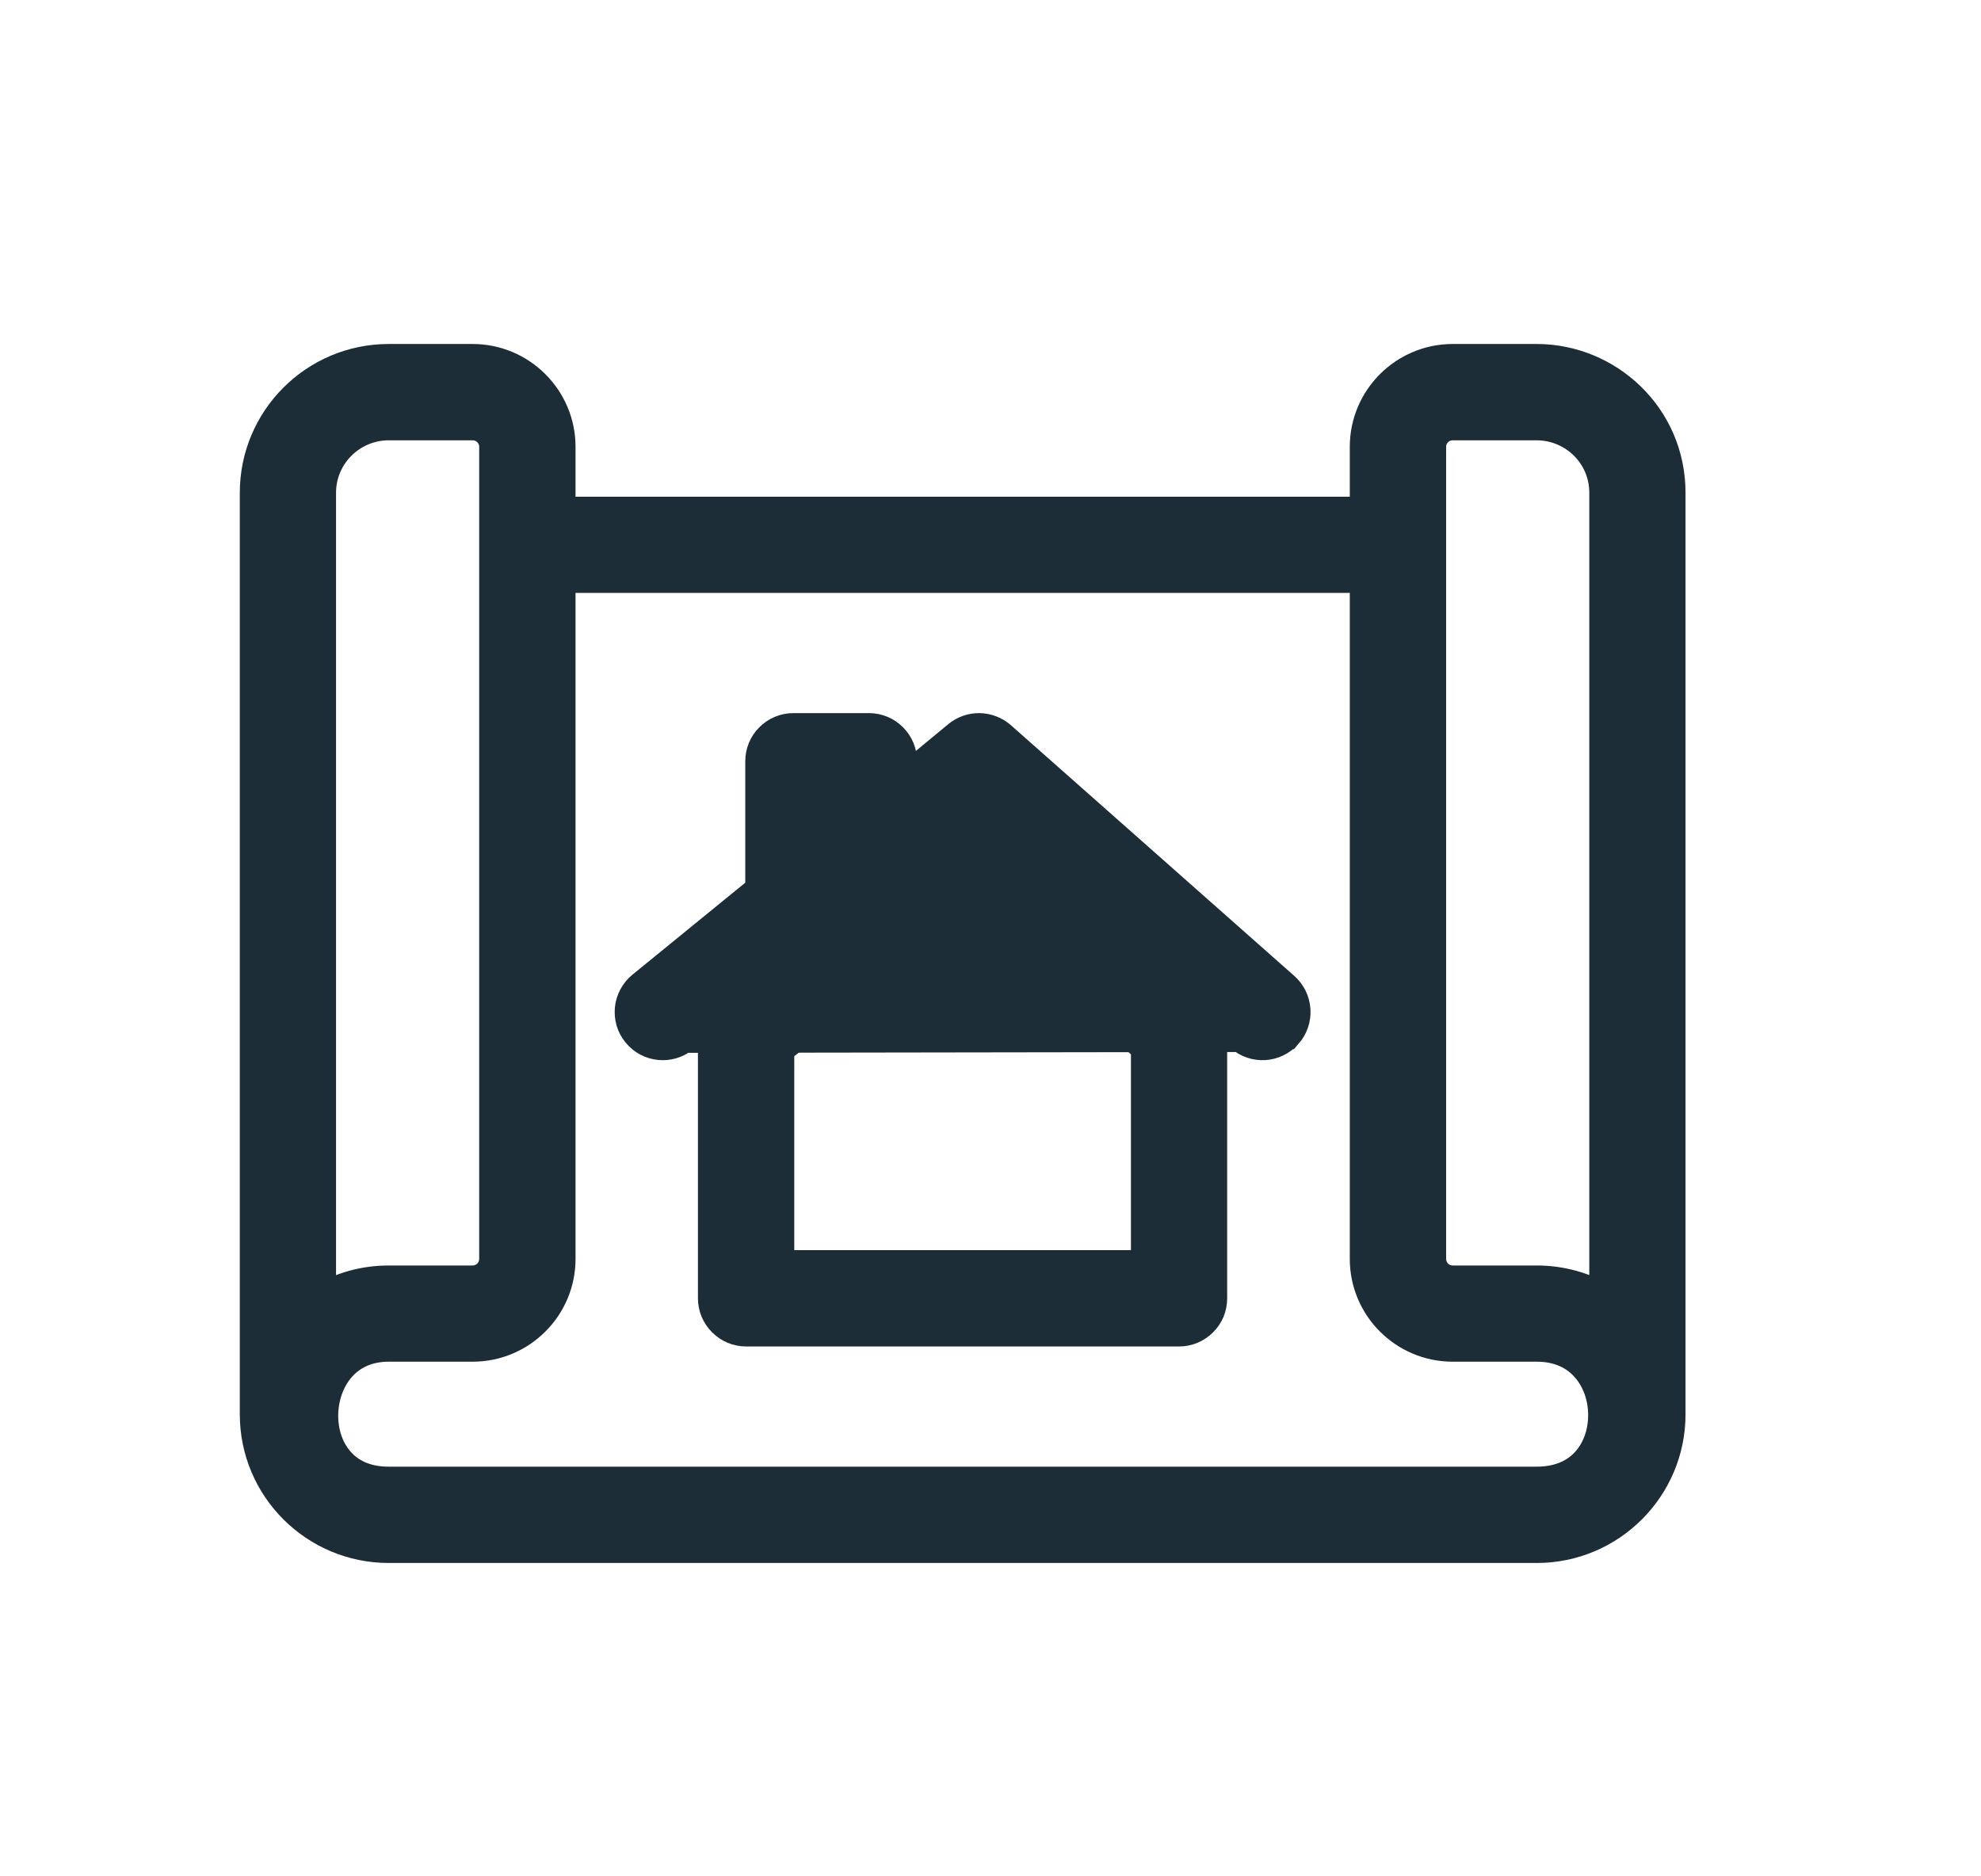
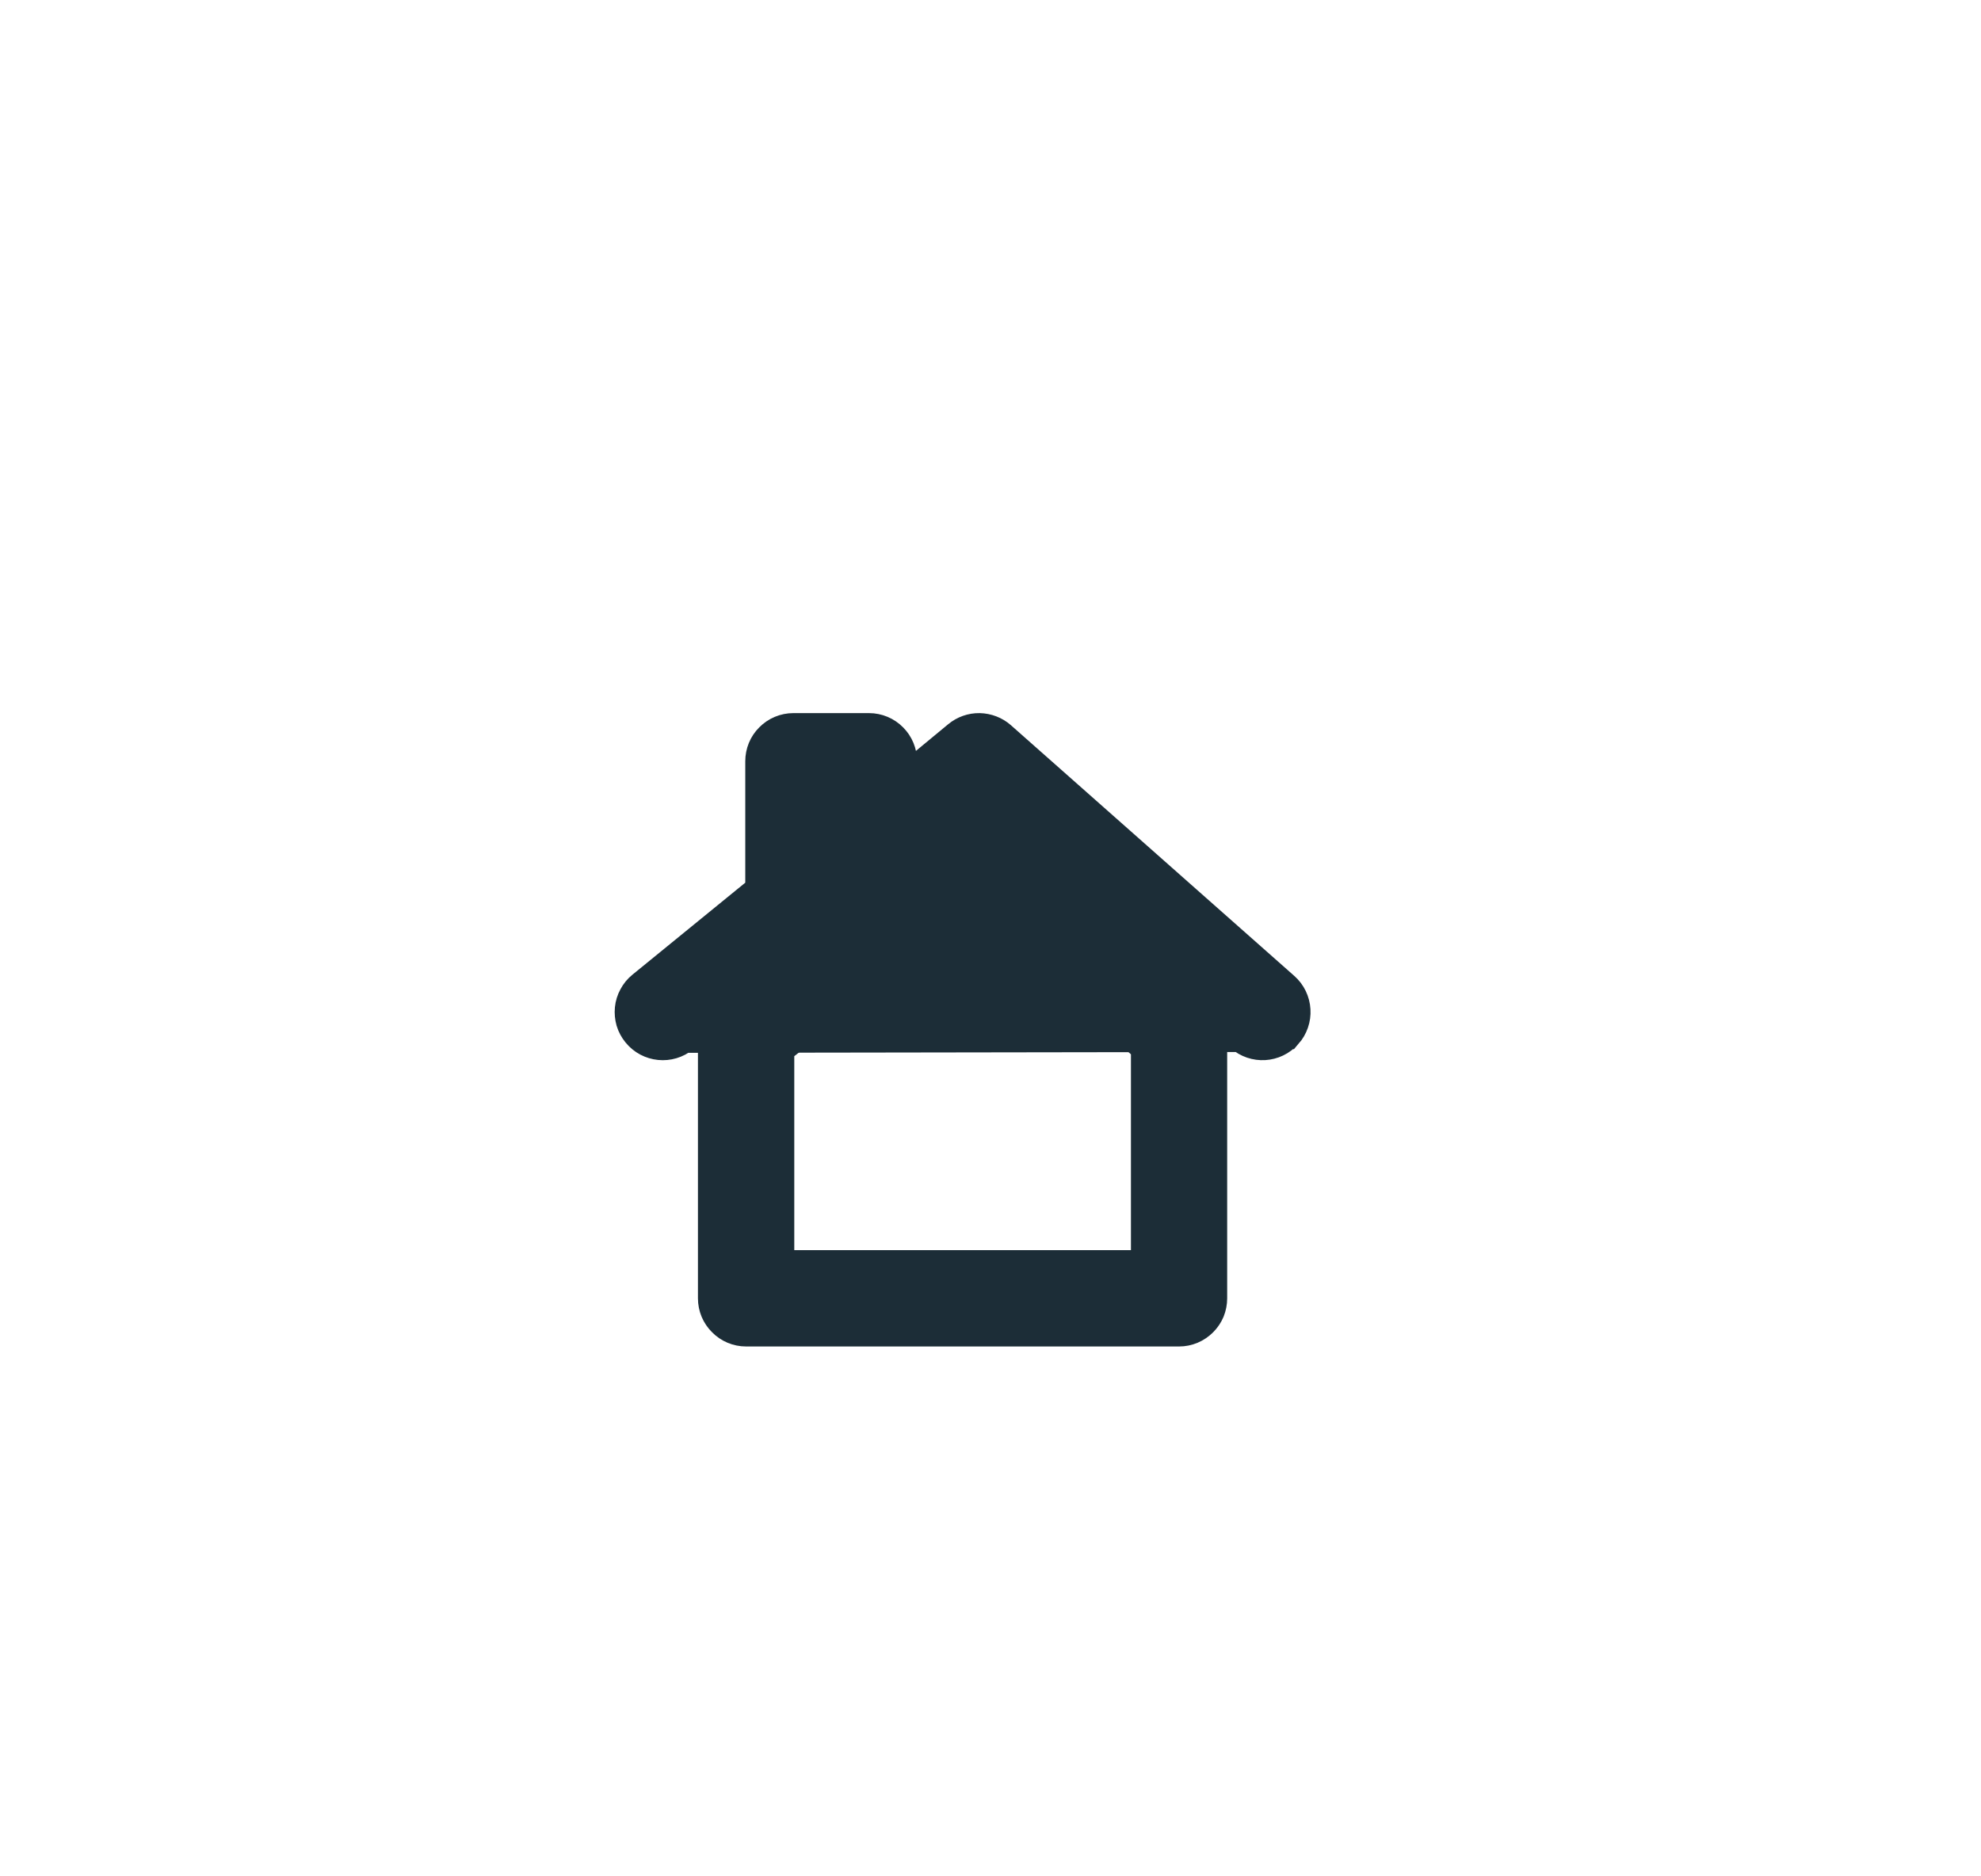
<svg xmlns="http://www.w3.org/2000/svg" width="19" height="18" viewBox="0 0 19 18" fill="none">
-   <path d="M15.393 12.47C15.196 12.353 14.972 12.29 14.739 12.29H13.933C13.815 12.29 13.72 12.194 13.72 12.077V4.286C13.72 4.169 13.815 4.074 13.933 4.074H14.739C15.087 4.074 15.393 4.353 15.393 4.727V12.47ZM3.728 12.29C3.494 12.29 3.27 12.353 3.073 12.471V4.727C3.073 4.365 3.369 4.074 3.728 4.074H4.533C4.651 4.074 4.746 4.169 4.746 4.286V12.077C4.746 12.194 4.651 12.29 4.533 12.29H3.728ZM3.728 14.844H14.739C15.443 14.844 16.016 14.272 16.016 13.568V4.727C16.016 3.997 15.419 3.45 14.739 3.45H13.933C13.472 3.45 13.096 3.825 13.096 4.286V4.915H5.37V4.286C5.37 3.825 4.994 3.45 4.533 3.45H3.728C3.022 3.45 2.45 4.023 2.45 4.727V13.568C2.45 14.272 3.023 14.844 3.728 14.844ZM3.728 12.913H4.533C4.994 12.913 5.37 12.539 5.37 12.077V5.538H13.096V12.077C13.096 12.539 13.472 12.913 13.933 12.913H14.739C14.958 12.913 15.114 12.996 15.217 13.114C15.323 13.234 15.381 13.399 15.382 13.568C15.384 13.738 15.33 13.901 15.225 14.021C15.124 14.137 14.966 14.22 14.739 14.22H3.728C3.501 14.22 3.346 14.137 3.247 14.021C3.144 13.903 3.091 13.739 3.094 13.569C3.097 13.399 3.155 13.234 3.26 13.113C3.363 12.995 3.516 12.913 3.728 12.913Z" fill="#1C2D37" stroke="#1C2D37" stroke-width="0.3" />
-   <path d="M9.572 7.944L9.571 7.944C9.459 7.845 9.291 7.838 9.172 7.932C9.172 7.932 9.172 7.932 9.172 7.932L6.964 9.662L6.964 9.662C6.927 9.691 6.897 9.728 6.876 9.771C6.855 9.813 6.844 9.86 6.844 9.907V9.907V12.455C6.844 12.538 6.877 12.617 6.936 12.675C6.994 12.734 7.073 12.767 7.156 12.767H11.309C11.35 12.767 11.39 12.759 11.428 12.743C11.466 12.727 11.5 12.704 11.529 12.675C11.558 12.646 11.581 12.612 11.597 12.574C11.612 12.536 11.62 12.496 11.62 12.455V9.907V9.907C11.62 9.863 11.611 9.82 11.593 9.78C11.575 9.739 11.549 9.704 11.516 9.674L11.516 9.674L9.572 7.944ZM10.997 12.143H7.468V10.059L9.352 8.583L10.997 10.047V12.143Z" fill="#1C2D37" stroke="#1C2D37" stroke-width="0.3" />
+   <path d="M9.572 7.944L9.571 7.944C9.459 7.845 9.291 7.838 9.172 7.932C9.172 7.932 9.172 7.932 9.172 7.932L6.964 9.662L6.964 9.662C6.927 9.691 6.897 9.728 6.876 9.771C6.855 9.813 6.844 9.86 6.844 9.907V9.907V12.455C6.844 12.538 6.877 12.617 6.936 12.675C6.994 12.734 7.073 12.767 7.156 12.767H11.309C11.35 12.767 11.39 12.759 11.428 12.743C11.466 12.727 11.5 12.704 11.529 12.675C11.558 12.646 11.581 12.612 11.597 12.574C11.612 12.536 11.62 12.496 11.62 12.455V9.907V9.907C11.62 9.863 11.611 9.82 11.593 9.78C11.575 9.739 11.549 9.704 11.516 9.674L9.572 7.944ZM10.997 12.143H7.468V10.059L9.352 8.583L10.997 10.047V12.143Z" fill="#1C2D37" stroke="#1C2D37" stroke-width="0.3" />
  <path d="M11.902 9.942L11.901 9.942L9.382 7.713L8.534 8.416L8.533 8.417L8.438 8.301C8.414 8.321 8.385 8.333 8.355 8.337C8.324 8.341 8.293 8.336 8.266 8.323L11.902 9.942ZM11.902 9.942C12.03 10.056 12.227 10.045 12.341 9.915L12.342 9.915C12.396 9.853 12.424 9.772 12.419 9.69C12.414 9.607 12.377 9.53 12.315 9.475L9.596 7.069L9.596 7.069C9.54 7.02 9.469 6.993 9.394 6.991C9.32 6.99 9.248 7.015 9.19 7.063L9.19 7.063L8.646 7.513V7.303C8.646 7.22 8.613 7.141 8.555 7.083C8.497 7.024 8.417 6.991 8.335 6.991H7.609C7.527 6.991 7.447 7.024 7.389 7.083C7.33 7.141 7.298 7.22 7.298 7.303V8.539L6.16 9.467C6.16 9.467 6.16 9.467 6.16 9.467C6.128 9.493 6.102 9.525 6.083 9.561C6.063 9.597 6.051 9.637 6.047 9.677C6.043 9.718 6.047 9.759 6.058 9.798C6.07 9.838 6.09 9.874 6.116 9.906C6.225 10.04 6.422 10.059 6.554 9.95L11.902 9.942Z" fill="#1C2D37" stroke="#1C2D37" stroke-width="0.3" />
</svg>